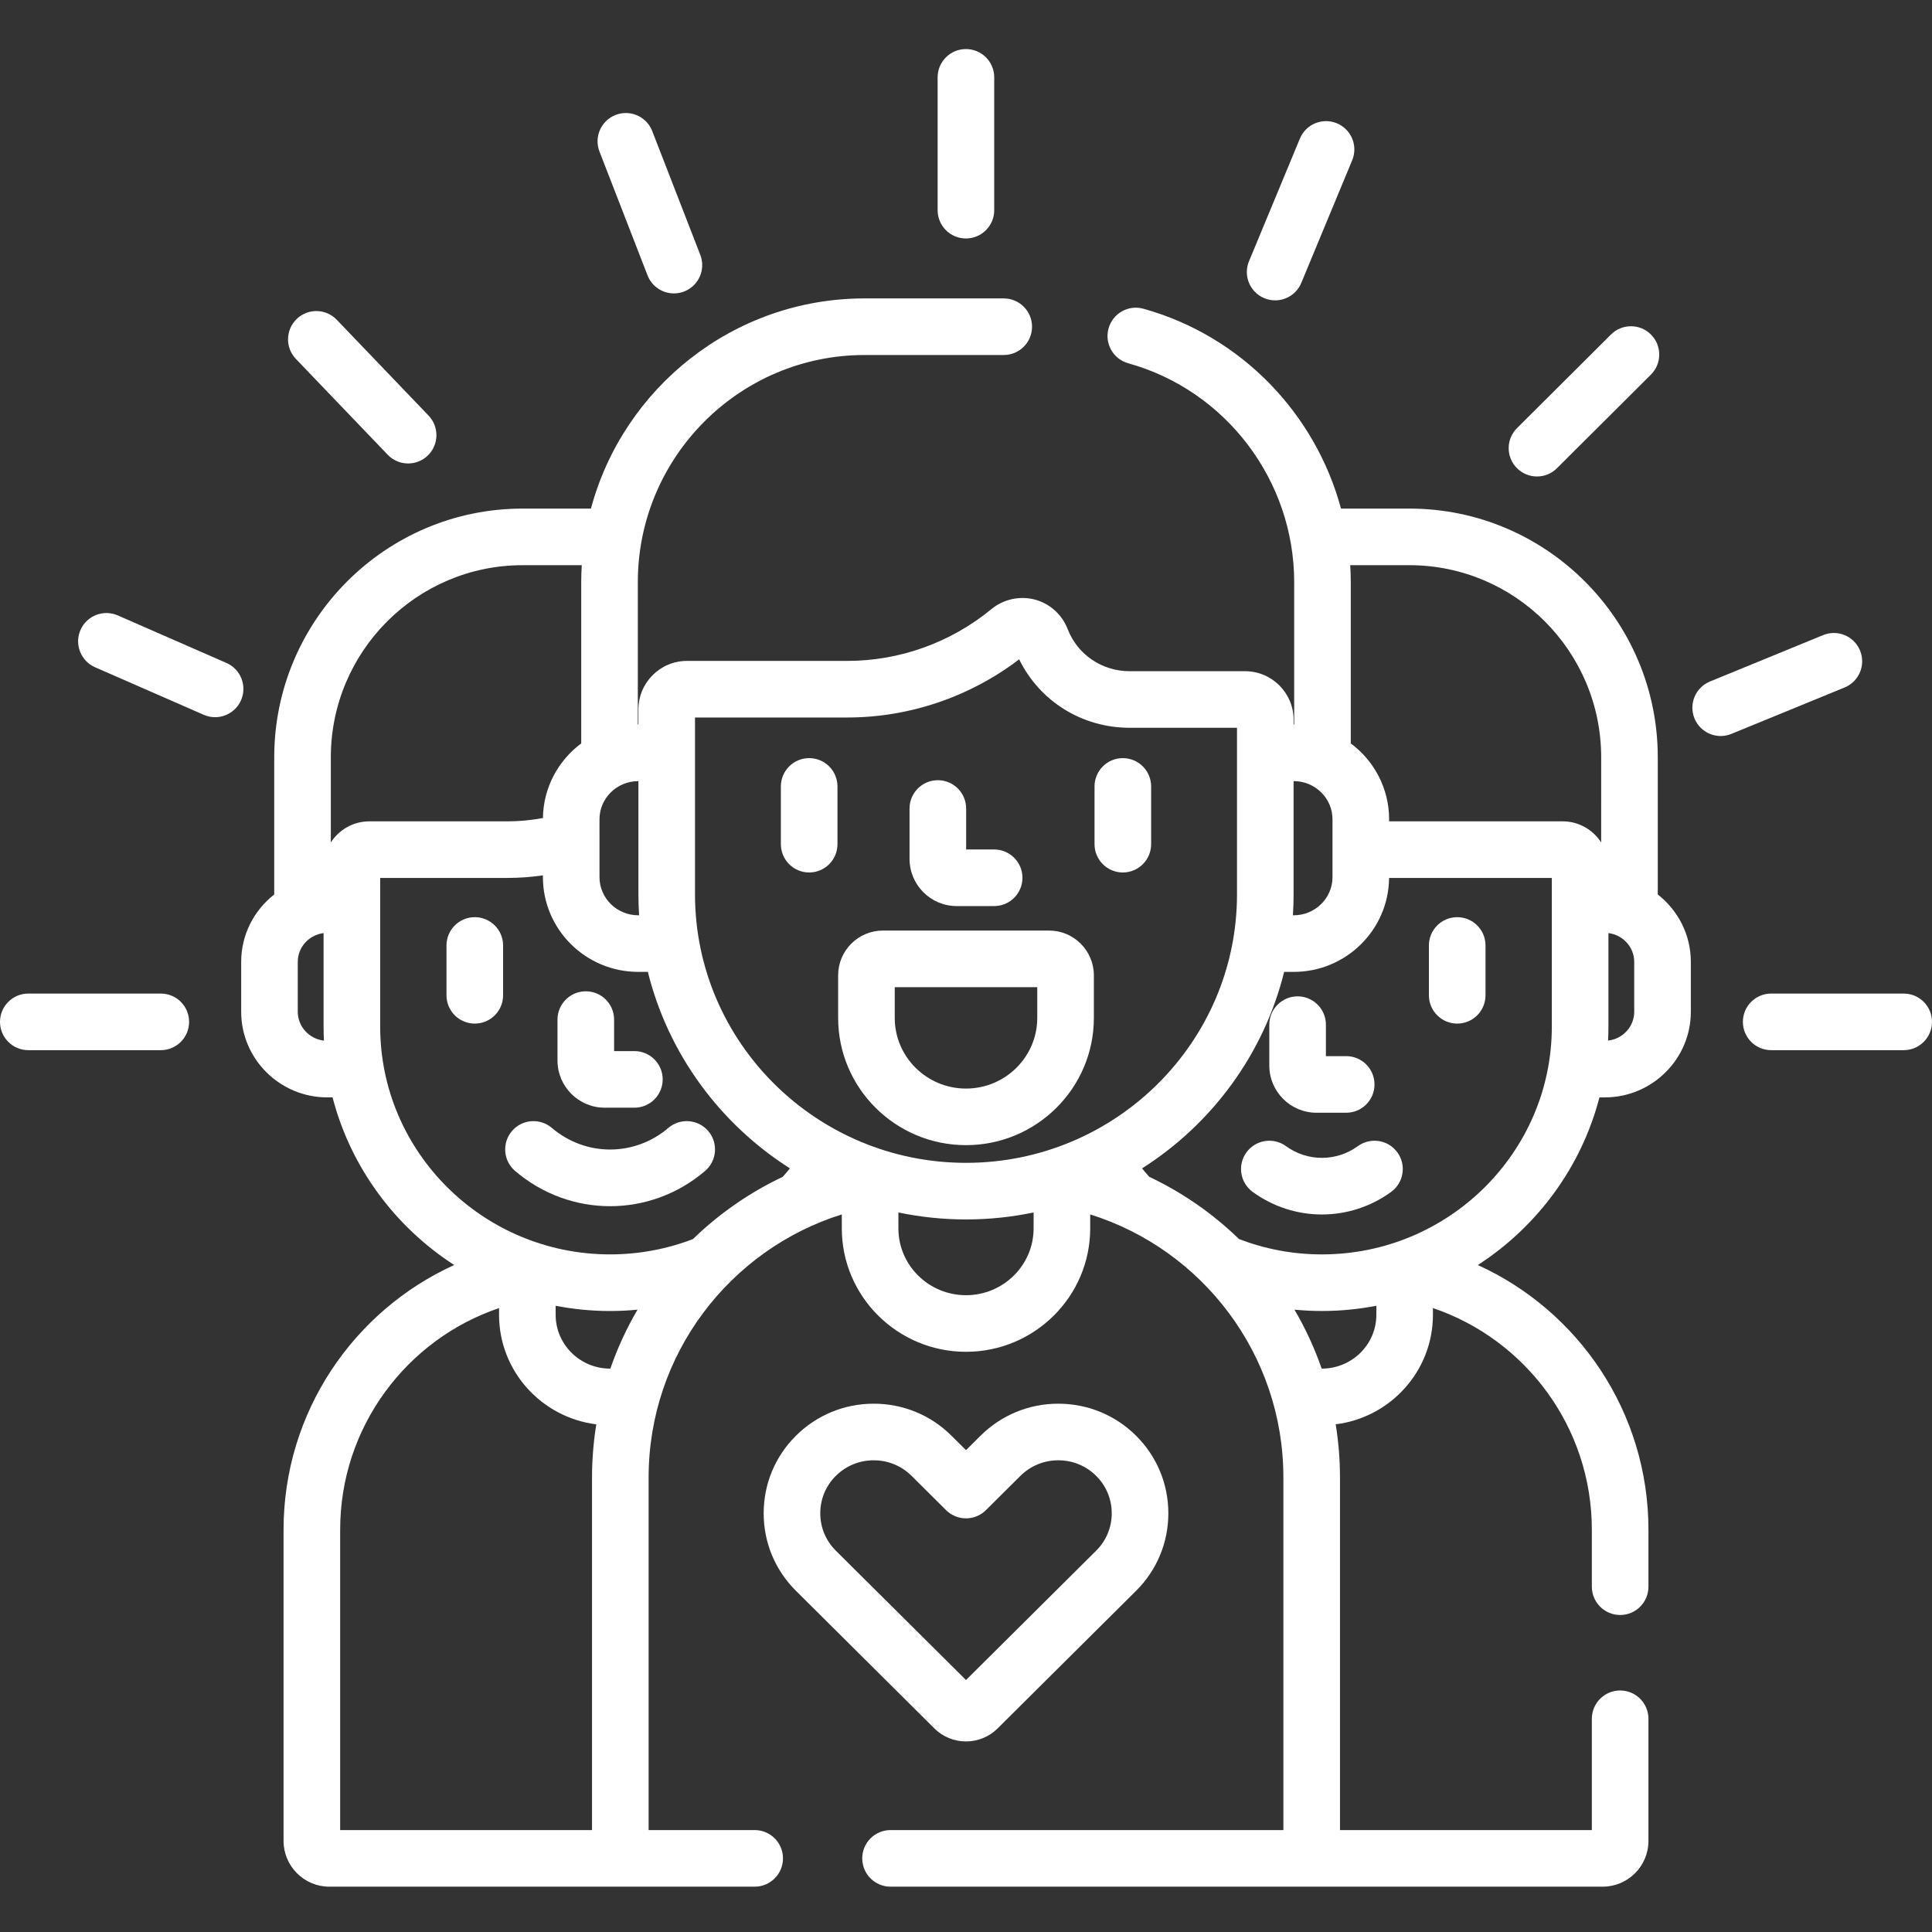
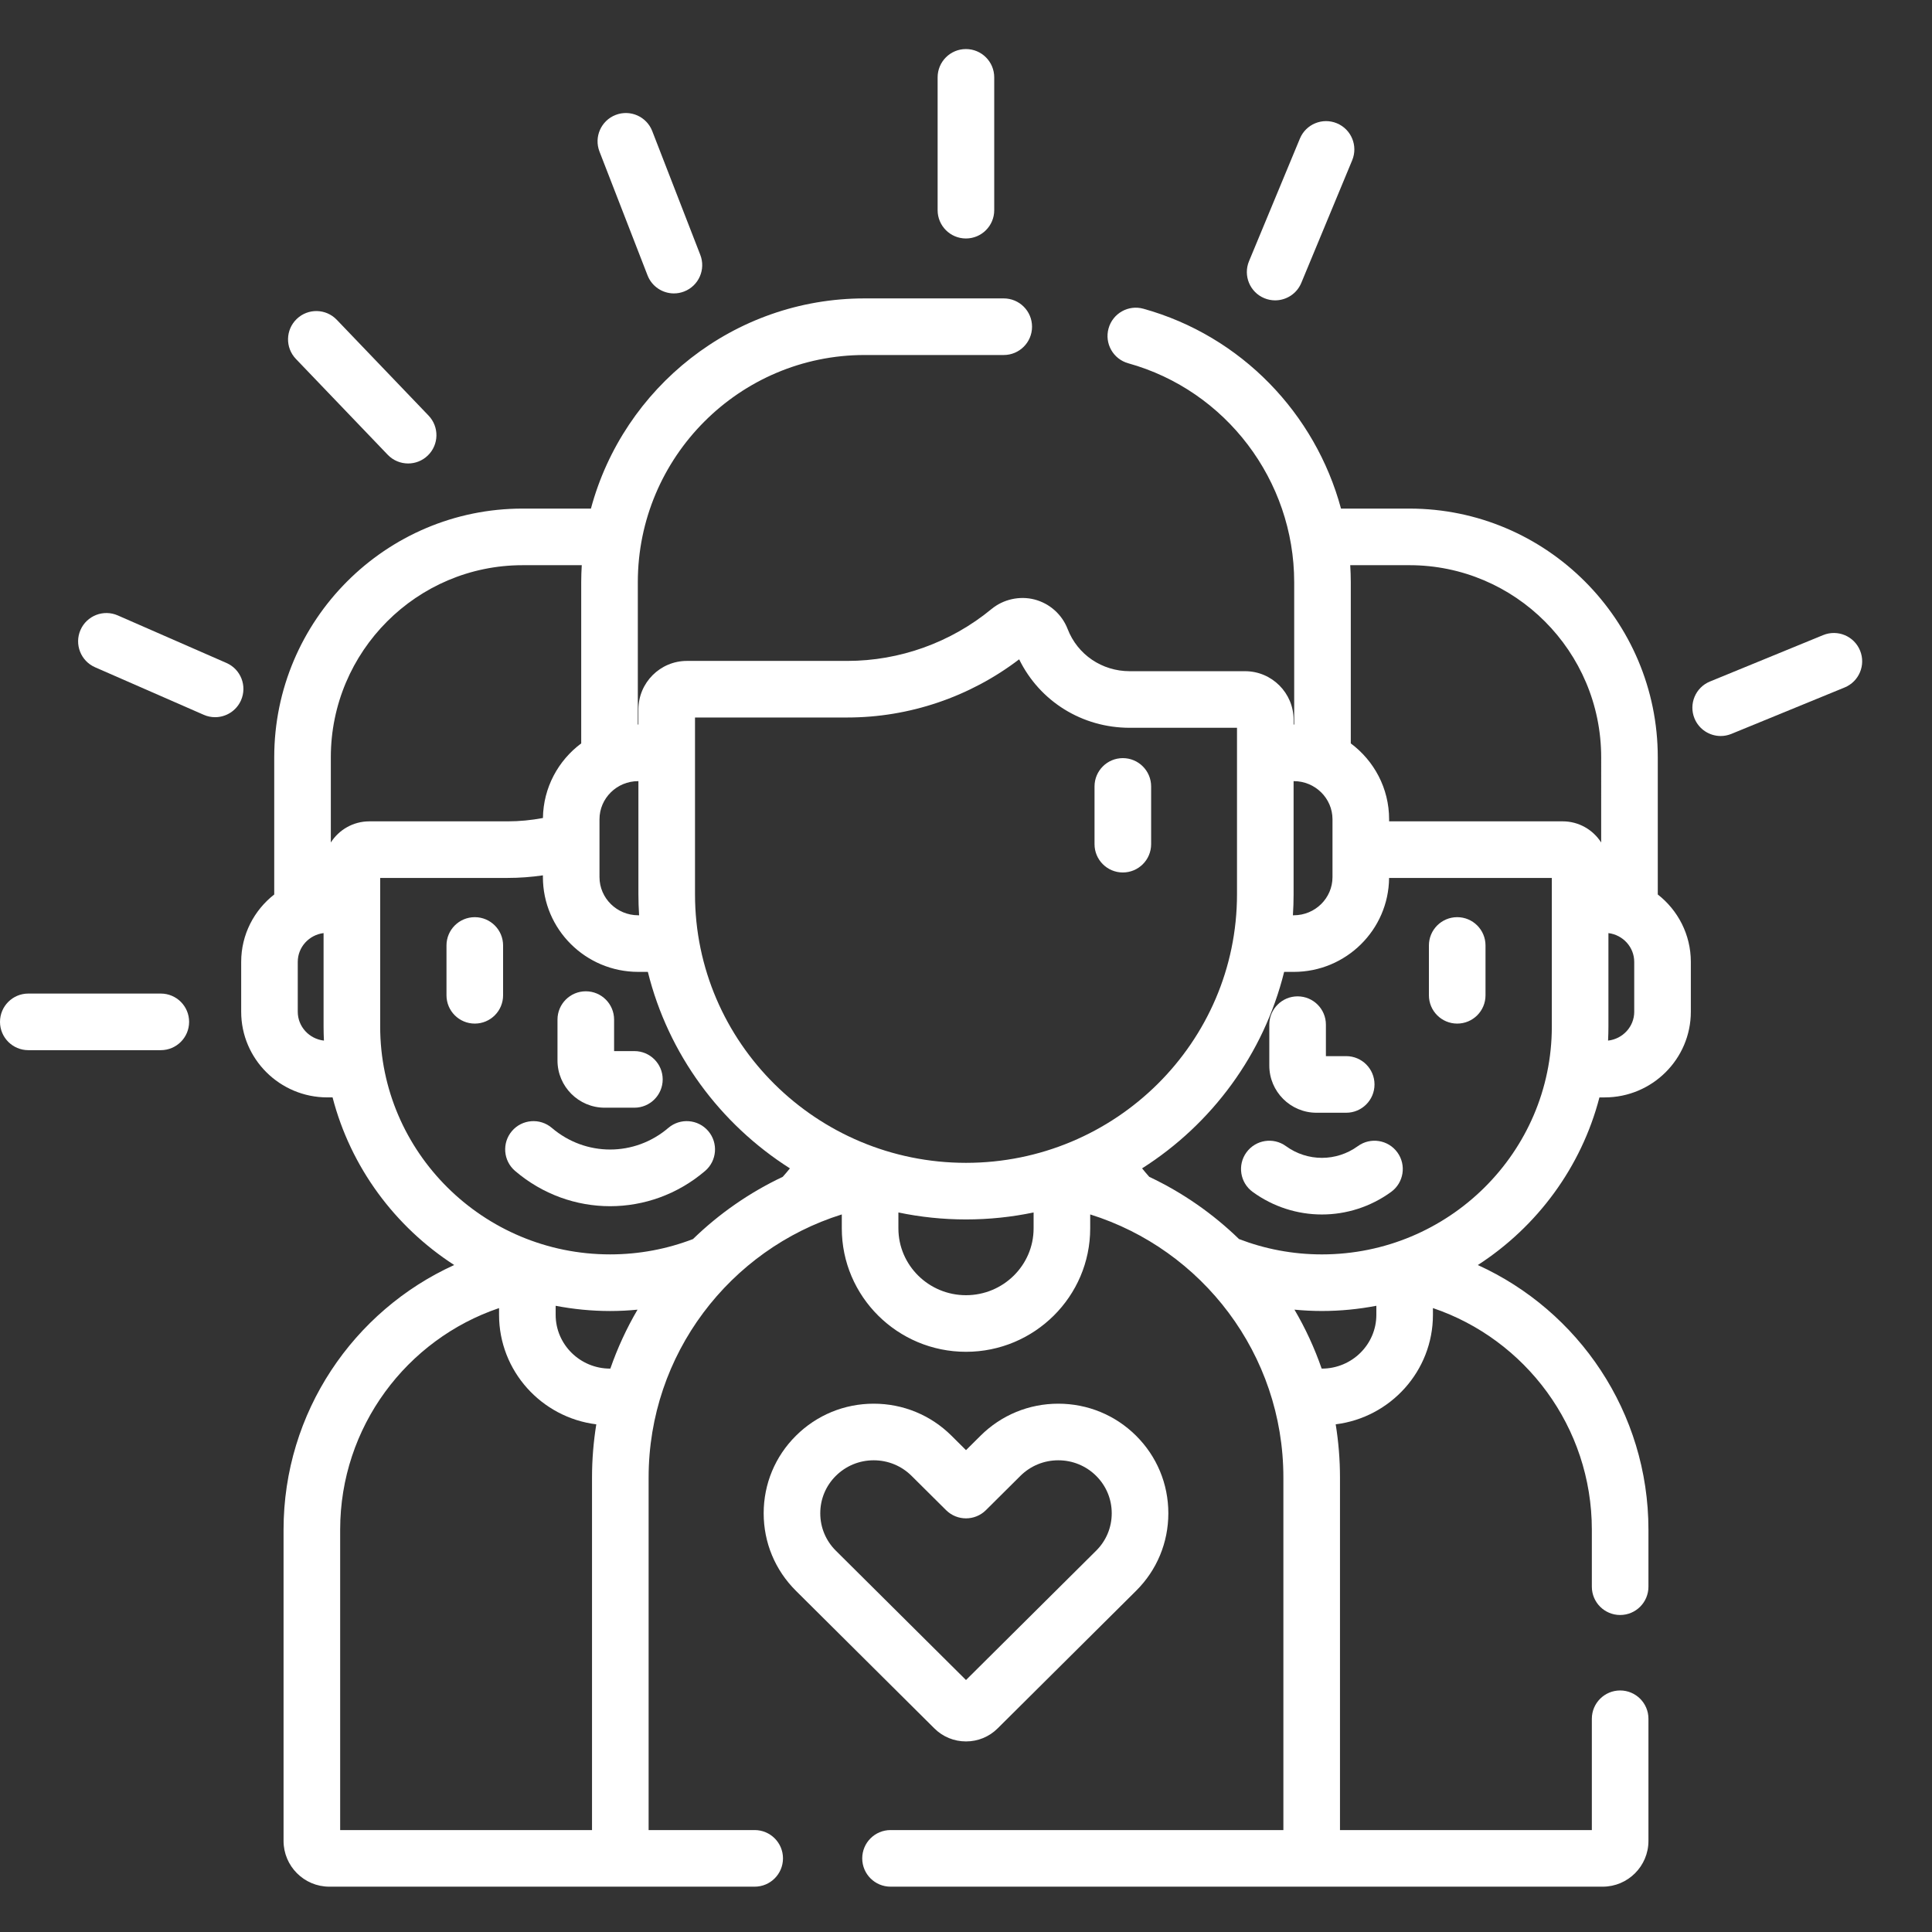
<svg xmlns="http://www.w3.org/2000/svg" viewBox="0 -13 512 512">
  <rect x="0" y="-13" width="512" height="512" fill="#333333" stroke="none" />
  <path d="m439.328 224.047v-36.355c0-36.344-29.523-65.91-65.816-65.91h-18.133c-6.801-25.199-26.445-45.758-52.367-52.965-3.992-1.113-8.125 1.227-9.234 5.219-1.109 3.988 1.227 8.125 5.215 9.234 25.898 7.199 43.98 31.055 43.98 58.016v37.727c-.035 0-.07 0-.105 0h-.051v-1.27c0-7.094-5.766-12.867-12.855-12.867h-30.566c-7.375 0-13.84-4.391-16.465-11.188-1.484-3.84-4.746-6.758-8.754-7.812-3.949-1.023-8.281-.062-11.414 2.523-10.75 8.867-24.324 13.75-38.215 13.75h-42.508c-7.09 0-12.855 5.773-12.855 12.867v3.996h-.051c-.035 0-.07 0-.105 0v-37.727c0-33.195 26.957-60.203 60.09-60.203h36.883c4.141 0 7.5-3.355 7.5-7.5s-3.359-7.5-7.5-7.5h-36.883c-34.668 0-63.914 23.66-72.516 55.699h-18.113c-36.289 0-65.816 29.566-65.816 65.91v36.359c-5.328 4.16-8.758 10.613-8.758 17.855v13.219c0 12.516 10.238 22.695 22.82 22.695h1.398c4.797 18.504 16.52 34.266 32.234 44.422-26.641 12.102-45.223 38.992-45.223 70.156v82.457c0 6.688 5.438 12.133 12.121 12.133h112.734c4.141 0 7.5-3.359 7.5-7.5 0-4.145-3.359-7.5-7.5-7.5h-28.109v-93.441c0-32.707 21.57-60.441 51.195-69.711v3.699c0 18.035 14.766 32.707 32.914 32.707s32.914-14.672 32.914-32.707v-3.699c29.625 9.27 51.195 37.004 51.195 69.711v93.441h-104.109c-4.141 0-7.5 3.355-7.5 7.5 0 4.141 3.359 7.5 7.5 7.5h188.734c6.684 0 12.121-5.441 12.121-12.133v-32.363c0-4.141-3.359-7.5-7.5-7.5s-7.5 3.359-7.5 7.5v29.496h-66.746v-93.438c0-4.797-.395-9.5-1.137-14.09 14.508-1.797 25.77-14.117 25.77-29.016v-1.789c24.457 8.27 42.113 31.477 42.113 58.742v15.094c0 4.145 3.359 7.5 7.5 7.5s7.5-3.355 7.5-7.5v-15.094c0-31.16-18.578-58.051-45.215-70.148 15.715-10.16 27.43-25.93 32.227-44.426h1.398c12.586 0 22.824-10.184 22.824-22.699v-13.215c0-7.246-3.434-13.707-8.762-17.863zm-360.418 31.078v-13.215c0-3.918 2.988-7.152 6.84-7.633v24.773c0 1.246.035 2.484.094 3.719-3.895-.438-6.934-3.695-6.934-7.645zm263.906-31.133v-29.984h.051c5.656 0 10.258 4.539 10.258 10.113v15.32c0 5.578-4.602 10.117-10.258 10.117h-.234c.117-1.84.184-3.695.184-5.566zm-183.945-19.871c0-5.574 4.605-10.113 10.262-10.113h.051v29.984c0 1.871.066 3.727.184 5.566h-.234c-5.656 0-10.262-4.539-10.262-10.117zm-71.199 6.145v-22.574c0-28.07 22.797-50.91 50.816-50.91h15.684c-.086 1.492-.145 2.992-.145 4.504v42.723c-6.074 4.52-10.035 11.691-10.145 19.77-3.066.578-6.191.887-9.34.887h-36.672c-4.281 0-8.043 2.238-10.199 5.602zm69.219 168.285v93.438h-66.746v-79.59c0-27.27 17.656-50.473 42.109-58.742v1.789c0 14.898 11.266 27.219 25.77 29.016-.738 4.59-1.133 9.293-1.133 14.09zm4.855-28.859c-.023 0-.043.004-.066.004-7.953 0-14.426-6.395-14.426-14.25v-2.398c4.676.895 9.492 1.383 14.426 1.383 2.453 0 4.875-.125 7.27-.355-2.887 4.922-5.305 10.148-7.203 15.617zm45.688-50.82c-8.828 4.168-16.855 9.762-23.785 16.492-6.82 2.621-14.227 4.062-21.969 4.062-33.598 0-60.93-27.082-60.93-60.375v-39.391h33.793c3.137 0 6.254-.234 9.332-.684v.465c0 13.848 11.332 25.117 25.258 25.117h2.555c5.391 21.766 19.133 40.309 37.648 52.07-.613.766-1.25 1.508-1.902 2.242zm66.48 13.664c0 9.766-8.035 17.707-17.914 17.707s-17.914-7.941-17.914-17.707v-4.219c5.781 1.207 11.773 1.848 17.914 1.848s12.133-.641 17.914-1.852zm-17.914-17.371c-39.602 0-71.816-31.926-71.816-71.172v-46.848h40.363c16.422 0 32.48-5.453 45.539-15.418 5.441 11.113 16.656 18.145 29.309 18.145h28.422v44.121c0 39.246-32.215 71.172-71.816 71.172zm108.746 40.281c0 7.859-6.473 14.25-14.43 14.25-.02 0-.039-.004-.062-.004-1.898-5.473-4.316-10.699-7.207-15.621 2.395.23 4.816.355 7.27.355 4.934 0 9.754-.484 14.43-1.379zm46.504-76.391c0 33.289-27.336 60.375-60.934 60.375-7.742 0-15.145-1.445-21.961-4.066-6.93-6.727-14.961-12.324-23.789-16.492-.652-.734-1.289-1.48-1.902-2.242 18.52-11.762 32.258-30.305 37.648-52.07h2.555c13.855 0 25.133-11.148 25.254-24.895h43.129zm13.078-48.789c-2.156-3.363-5.918-5.602-10.199-5.602h-46v-.543c0-8.219-3.996-15.531-10.156-20.113v-42.723c0-1.512-.062-3.012-.148-4.504h15.688c28.02 0 50.816 22.836 50.816 50.91zm8.762 44.859c0 3.949-3.039 7.207-6.934 7.645.059-1.23.094-2.469.094-3.715v-24.773c3.848.477 6.836 3.711 6.836 7.629v13.215zm0 0" fill="#000000" style="fill: rgb(255, 255, 255);" />
  <path d="m348.879 281.887h7.879c4.141 0 7.5-3.355 7.5-7.5s-3.359-7.5-7.5-7.5h-5.379v-8.344c0-4.141-3.355-7.5-7.5-7.5-4.141 0-7.5 3.359-7.5 7.5v10.844c0 6.891 5.609 12.5 12.5 12.5zm0 0" fill="#000000" style="fill: rgb(255, 255, 255);" />
  <path d="m359.844 290.738c-5.695 4.141-13.355 4.141-19.051 0-3.352-2.438-8.039-1.691-10.477 1.66-2.434 3.348-1.691 8.039 1.66 10.473 5.484 3.988 11.914 5.98 18.344 5.98 6.426 0 12.855-1.992 18.34-5.98 3.352-2.434 4.094-7.125 1.66-10.473-2.434-3.352-7.125-4.094-10.477-1.66zm0 0" fill="#000000" style="fill: rgb(255, 255, 255);" />
  <path d="m386.176 258.262c4.145 0 7.5-3.355 7.5-7.5v-13.203c0-4.145-3.355-7.5-7.5-7.5-4.141 0-7.5 3.355-7.5 7.5v13.203c0 4.145 3.359 7.5 7.5 7.5zm0 0" fill="#000000" style="fill: rgb(255, 255, 255);" />
  <path d="m160.242 280.551h7.879c4.141 0 7.5-3.359 7.5-7.5 0-4.145-3.359-7.5-7.5-7.5h-5.379v-8.348c0-4.141-3.355-7.5-7.5-7.5-4.141 0-7.5 3.359-7.5 7.5v10.848c0 6.891 5.609 12.5 12.5 12.5zm0 0" fill="#000000" style="fill: rgb(255, 255, 255);" />
  <path d="m177.117 285.906c-8.941 7.641-21.926 7.641-30.871 0-3.148-2.688-7.883-2.316-10.574.832-2.688 3.148-2.316 7.883.836 10.574 7.293 6.23 16.234 9.344 25.176 9.344 8.938 0 17.879-3.113 25.176-9.344 3.148-2.691 3.523-7.426.832-10.574-2.691-3.148-7.426-3.52-10.574-.832zm0 0" fill="#000000" style="fill: rgb(255, 255, 255);" />
  <path d="m125.824 230.059c-4.145 0-7.5 3.355-7.5 7.5v13.203c0 4.145 3.355 7.5 7.5 7.5 4.141 0 7.5-3.355 7.5-7.5v-13.203c0-4.145-3.359-7.5-7.5-7.5zm0 0" fill="#000000" style="fill: rgb(255, 255, 255);" />
-   <path d="m253.539 227.121h9.922c4.145 0 7.5-3.355 7.5-7.5 0-4.141-3.355-7.5-7.5-7.5h-7.422v-10.859c0-4.145-3.359-7.5-7.5-7.5-4.141 0-7.5 3.355-7.5 7.5v13.359c0 6.895 5.605 12.5 12.5 12.5zm0 0" fill="#000000" style="fill: rgb(255, 255, 255);" />
-   <path d="m214.438 187.91c-4.141 0-7.5 3.359-7.5 7.5v15.305c0 4.145 3.359 7.5 7.5 7.5s7.5-3.355 7.5-7.5v-15.305c0-4.141-3.359-7.5-7.5-7.5zm0 0" fill="#000000" style="fill: rgb(255, 255, 255);" />
  <path d="m297.562 187.91c-4.141 0-7.5 3.359-7.5 7.5v15.305c0 4.145 3.359 7.5 7.5 7.5s7.5-3.355 7.5-7.5v-15.305c0-4.141-3.359-7.5-7.5-7.5zm0 0" fill="#000000" style="fill: rgb(255, 255, 255);" />
-   <path d="m278.031 233.609h-44.062c-6.535 0-11.852 5.32-11.852 11.863v11.293c0 18.59 15.199 33.711 33.883 33.711s33.887-15.121 33.887-33.711v-11.293c-.004-6.539-5.32-11.863-11.855-11.863zm-3.148 23.156c0 10.32-8.473 18.715-18.883 18.715-10.414 0-18.883-8.395-18.883-18.715v-8.152h37.766zm0 0" fill="#000000" style="fill: rgb(255, 255, 255);" />
  <path d="m255.98 50.199c4.145 0 7.5-3.359 7.5-7.5v-35.199c0-4.145-3.355-7.5-7.5-7.5-4.141 0-7.5 3.355-7.5 7.5v35.199c0 4.141 3.359 7.5 7.5 7.5zm0 0" fill="#000000" style="fill: rgb(255, 255, 255);" />
  <path d="m335.055 66.023c.938.391 1.914.574 2.871.574 2.941 0 5.734-1.742 6.93-4.625l13.488-32.5c1.586-3.824-.23-8.215-4.055-9.801-3.824-1.59-8.215.227-9.801 4.051l-13.488 32.5c-1.586 3.824.227 8.215 4.055 9.801zm0 0" fill="#000000" style="fill: rgb(255, 255, 255);" />
-   <path d="m407.316 113.273c1.914 0 3.828-.727 5.293-2.188l24.902-24.812c2.934-2.926 2.941-7.672.02-10.609-2.922-2.934-7.672-2.941-10.605-.016l-24.906 24.812c-2.934 2.922-2.941 7.672-.016 10.605 1.465 1.473 3.387 2.207 5.312 2.207zm0 0" fill="#000000" style="fill: rgb(255, 255, 255);" />
  <path d="m492.934 159.406c-1.57-3.836-5.949-5.668-9.785-4.098l-29.996 12.301c-3.832 1.57-5.664 5.949-4.094 9.781 1.191 2.902 3.992 4.66 6.945 4.66.945 0 1.91-.184 2.84-.566l29.996-12.297c3.832-1.57 5.664-5.949 4.094-9.781zm0 0" fill="#000000" style="fill: rgb(255, 255, 255);" />
  <path d="m60.012 162.691-28.805-12.602c-3.793-1.66-8.219.07-9.879 3.867-1.656 3.793.074 8.215 3.867 9.875l28.805 12.602c.98.43 1.996.629 3.004.629 2.887 0 5.641-1.68 6.875-4.496 1.656-3.793-.07-8.215-3.867-9.875zm0 0" fill="#000000" style="fill: rgb(255, 255, 255);" />
  <path d="m102.742 107.512c1.473 1.539 3.441 2.312 5.418 2.312 1.863 0 3.734-.691 5.188-2.086 2.992-2.863 3.09-7.613.227-10.602l-24.328-25.391c-2.863-2.992-7.613-3.094-10.602-.227-2.992 2.863-3.094 7.613-.23 10.602zm0 0" fill="#000000" style="fill: rgb(255, 255, 255);" />
  <path d="m171.605 59.973c1.152 2.969 3.988 4.785 6.992 4.785.902 0 1.82-.164 2.711-.512 3.863-1.496 5.777-5.844 4.277-9.703l-12.734-32.805c-1.496-3.859-5.84-5.777-9.703-4.277-3.863 1.5-5.777 5.844-4.277 9.707zm0 0" fill="#000000" style="fill: rgb(255, 255, 255);" />
-   <path d="m504.5 250.305h-35.117c-4.145 0-7.5 3.355-7.5 7.5 0 4.141 3.355 7.5 7.5 7.5h35.117c4.141 0 7.5-3.359 7.5-7.5 0-4.145-3.359-7.5-7.5-7.5zm0 0" fill="#000000" style="fill: rgb(255, 255, 255);" />
  <path d="m42.617 250.305h-35.117c-4.141 0-7.5 3.355-7.5 7.5 0 4.141 3.359 7.5 7.5 7.5h35.117c4.141 0 7.5-3.359 7.5-7.5 0-4.145-3.359-7.5-7.5-7.5zm0 0" fill="#000000" style="fill: rgb(255, 255, 255);" />
  <path d="m256 448.496c3.164 0 6.145-1.227 8.383-3.453l36.688-36.461c5.516-5.477 8.551-12.777 8.551-20.547 0-7.773-3.035-15.07-8.551-20.555-5.508-5.473-12.832-8.488-20.613-8.488s-15.102 3.016-20.609 8.492l-3.848 3.82-3.848-3.824c-5.508-5.473-12.828-8.488-20.609-8.488-7.785 0-15.105 3.016-20.613 8.492-5.516 5.48-8.551 12.777-8.551 20.551 0 7.77 3.035 15.066 8.551 20.547l36.688 36.465c2.242 2.227 5.219 3.449 8.383 3.449zm-38.621-60.461c0-3.75 1.465-7.27 4.125-9.914 2.676-2.66 6.242-4.129 10.039-4.129 3.793 0 7.359 1.469 10.035 4.129l9.137 9.078c2.926 2.906 7.645 2.906 10.57 0l9.133-9.078c2.684-2.66 6.246-4.129 10.039-4.129 3.797 0 7.359 1.469 10.039 4.129 2.66 2.645 4.125 6.164 4.125 9.914 0 3.746-1.465 7.266-4.121 9.906l-34.5 34.285-34.496-34.281c-2.66-2.645-4.125-6.164-4.125-9.91zm0 0" fill="#000000" style="fill: rgb(255, 255, 255);" />
</svg>